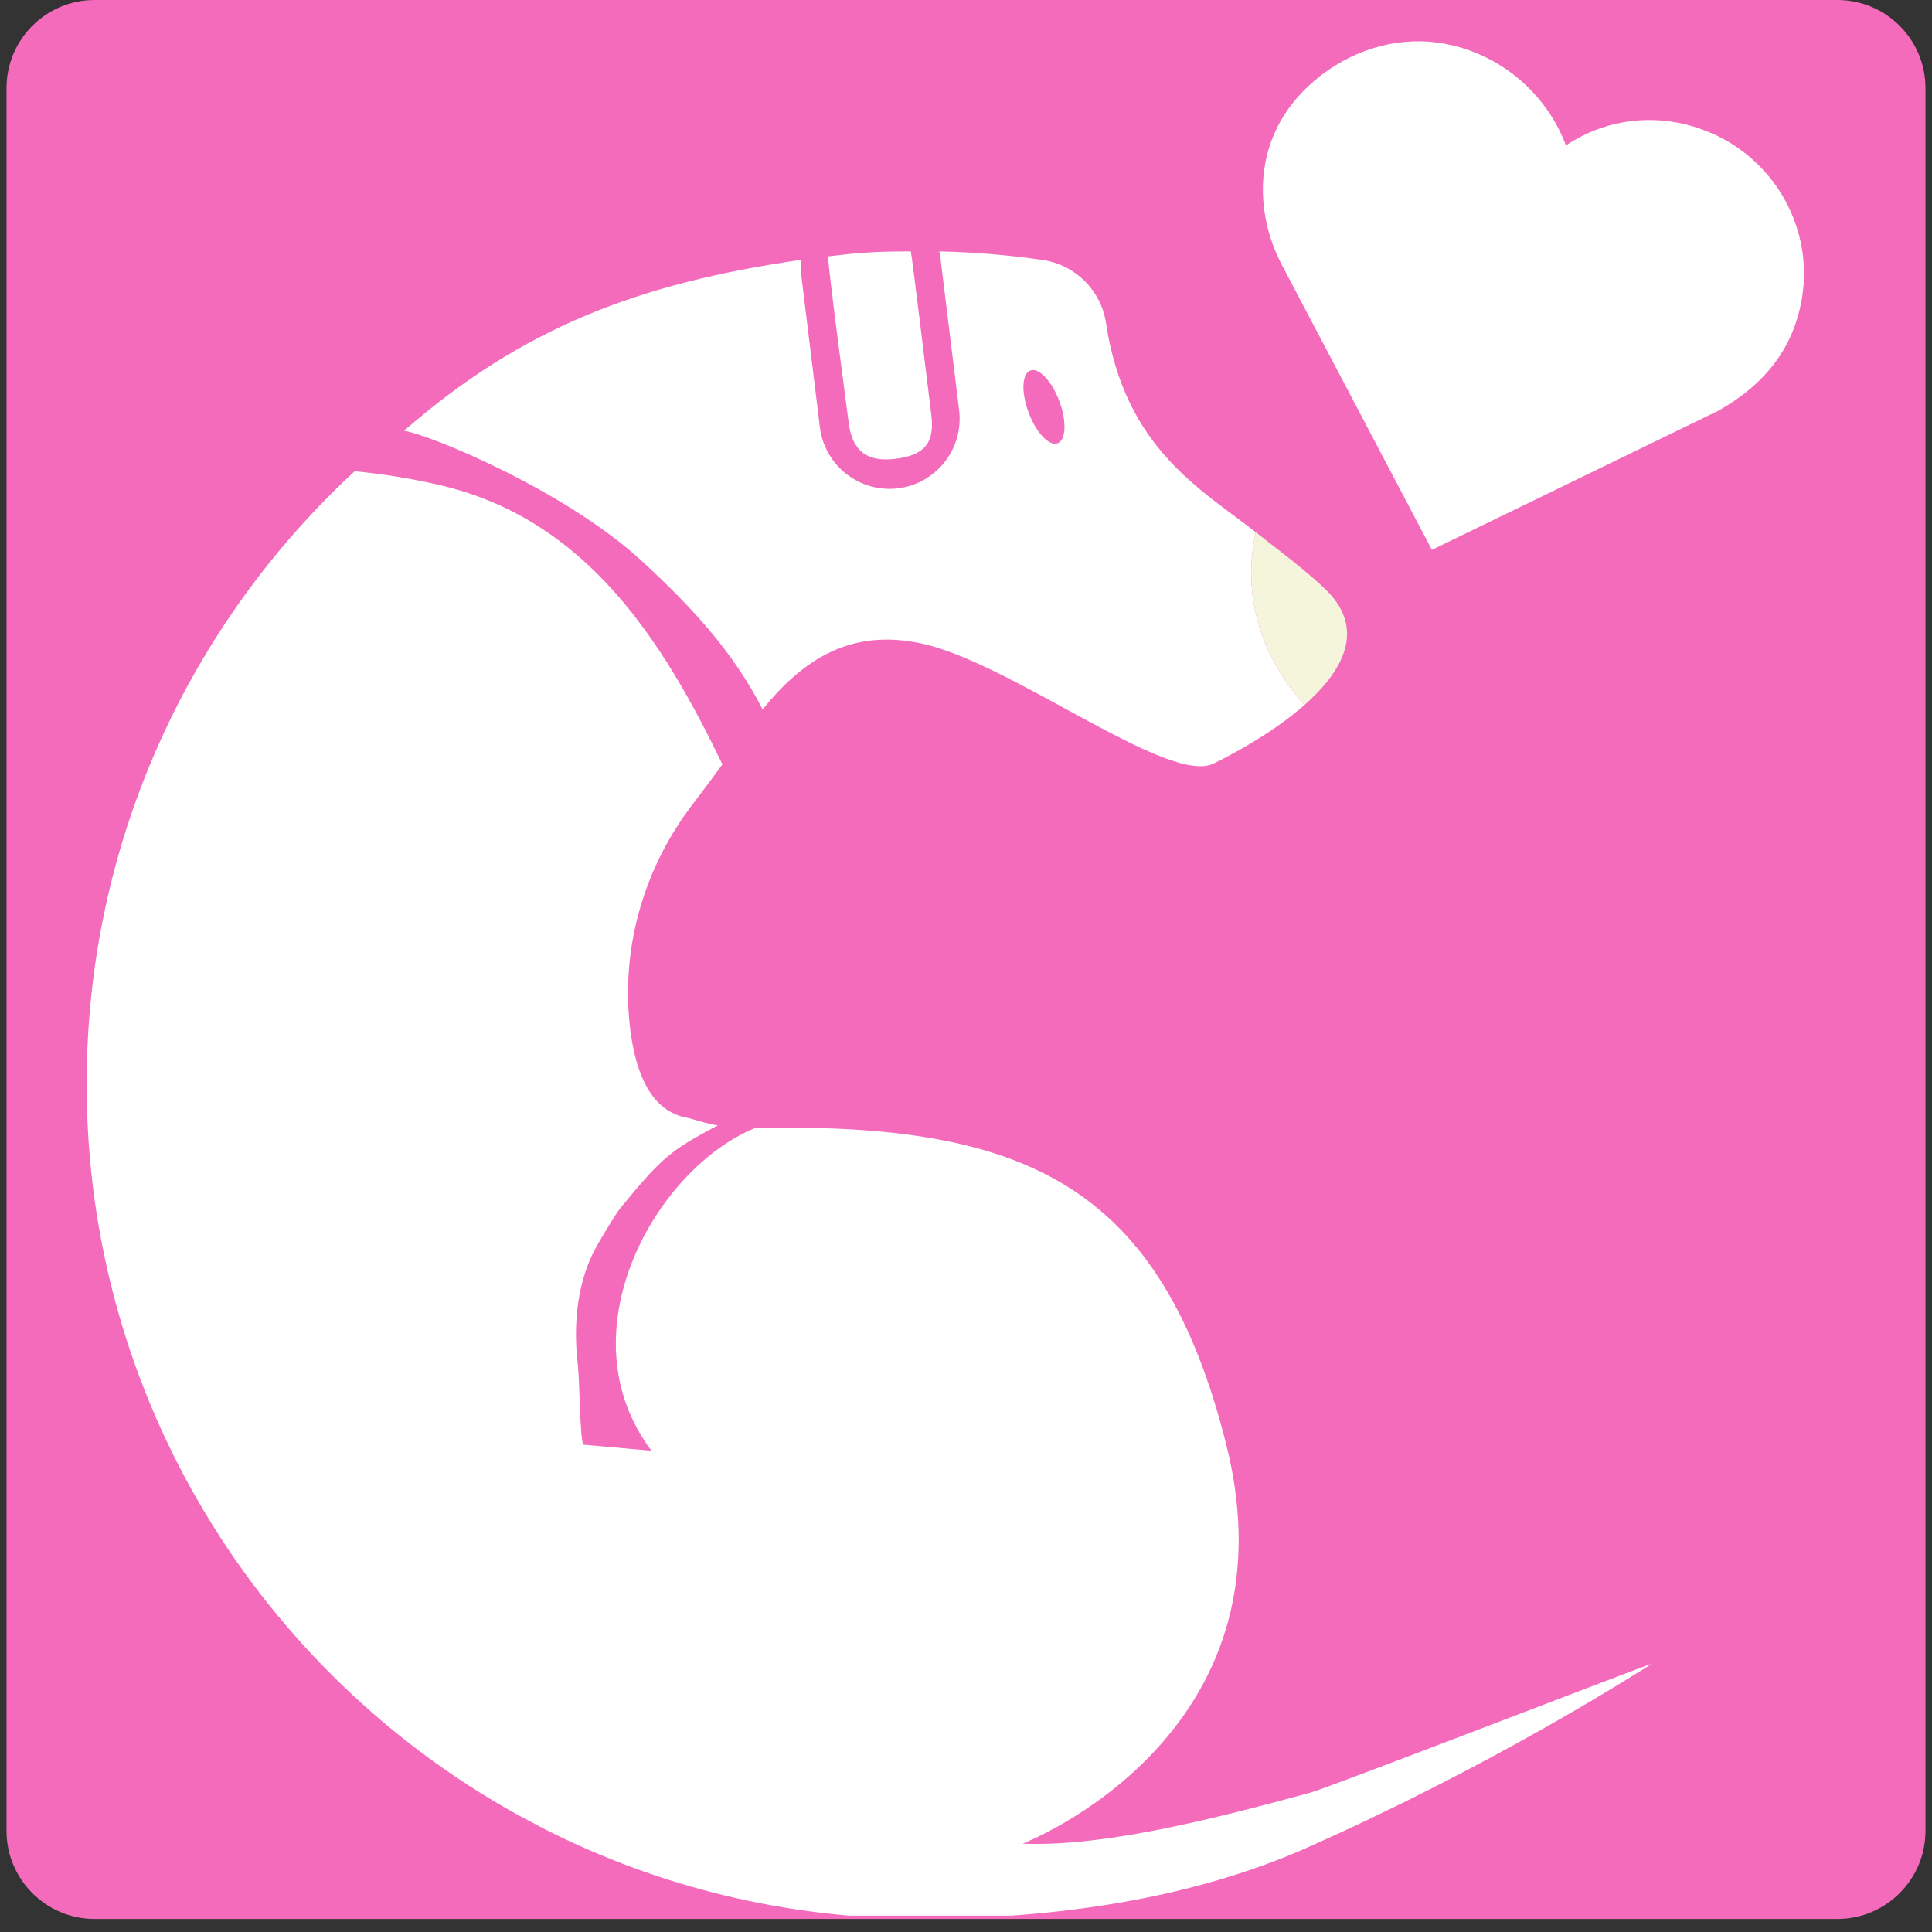
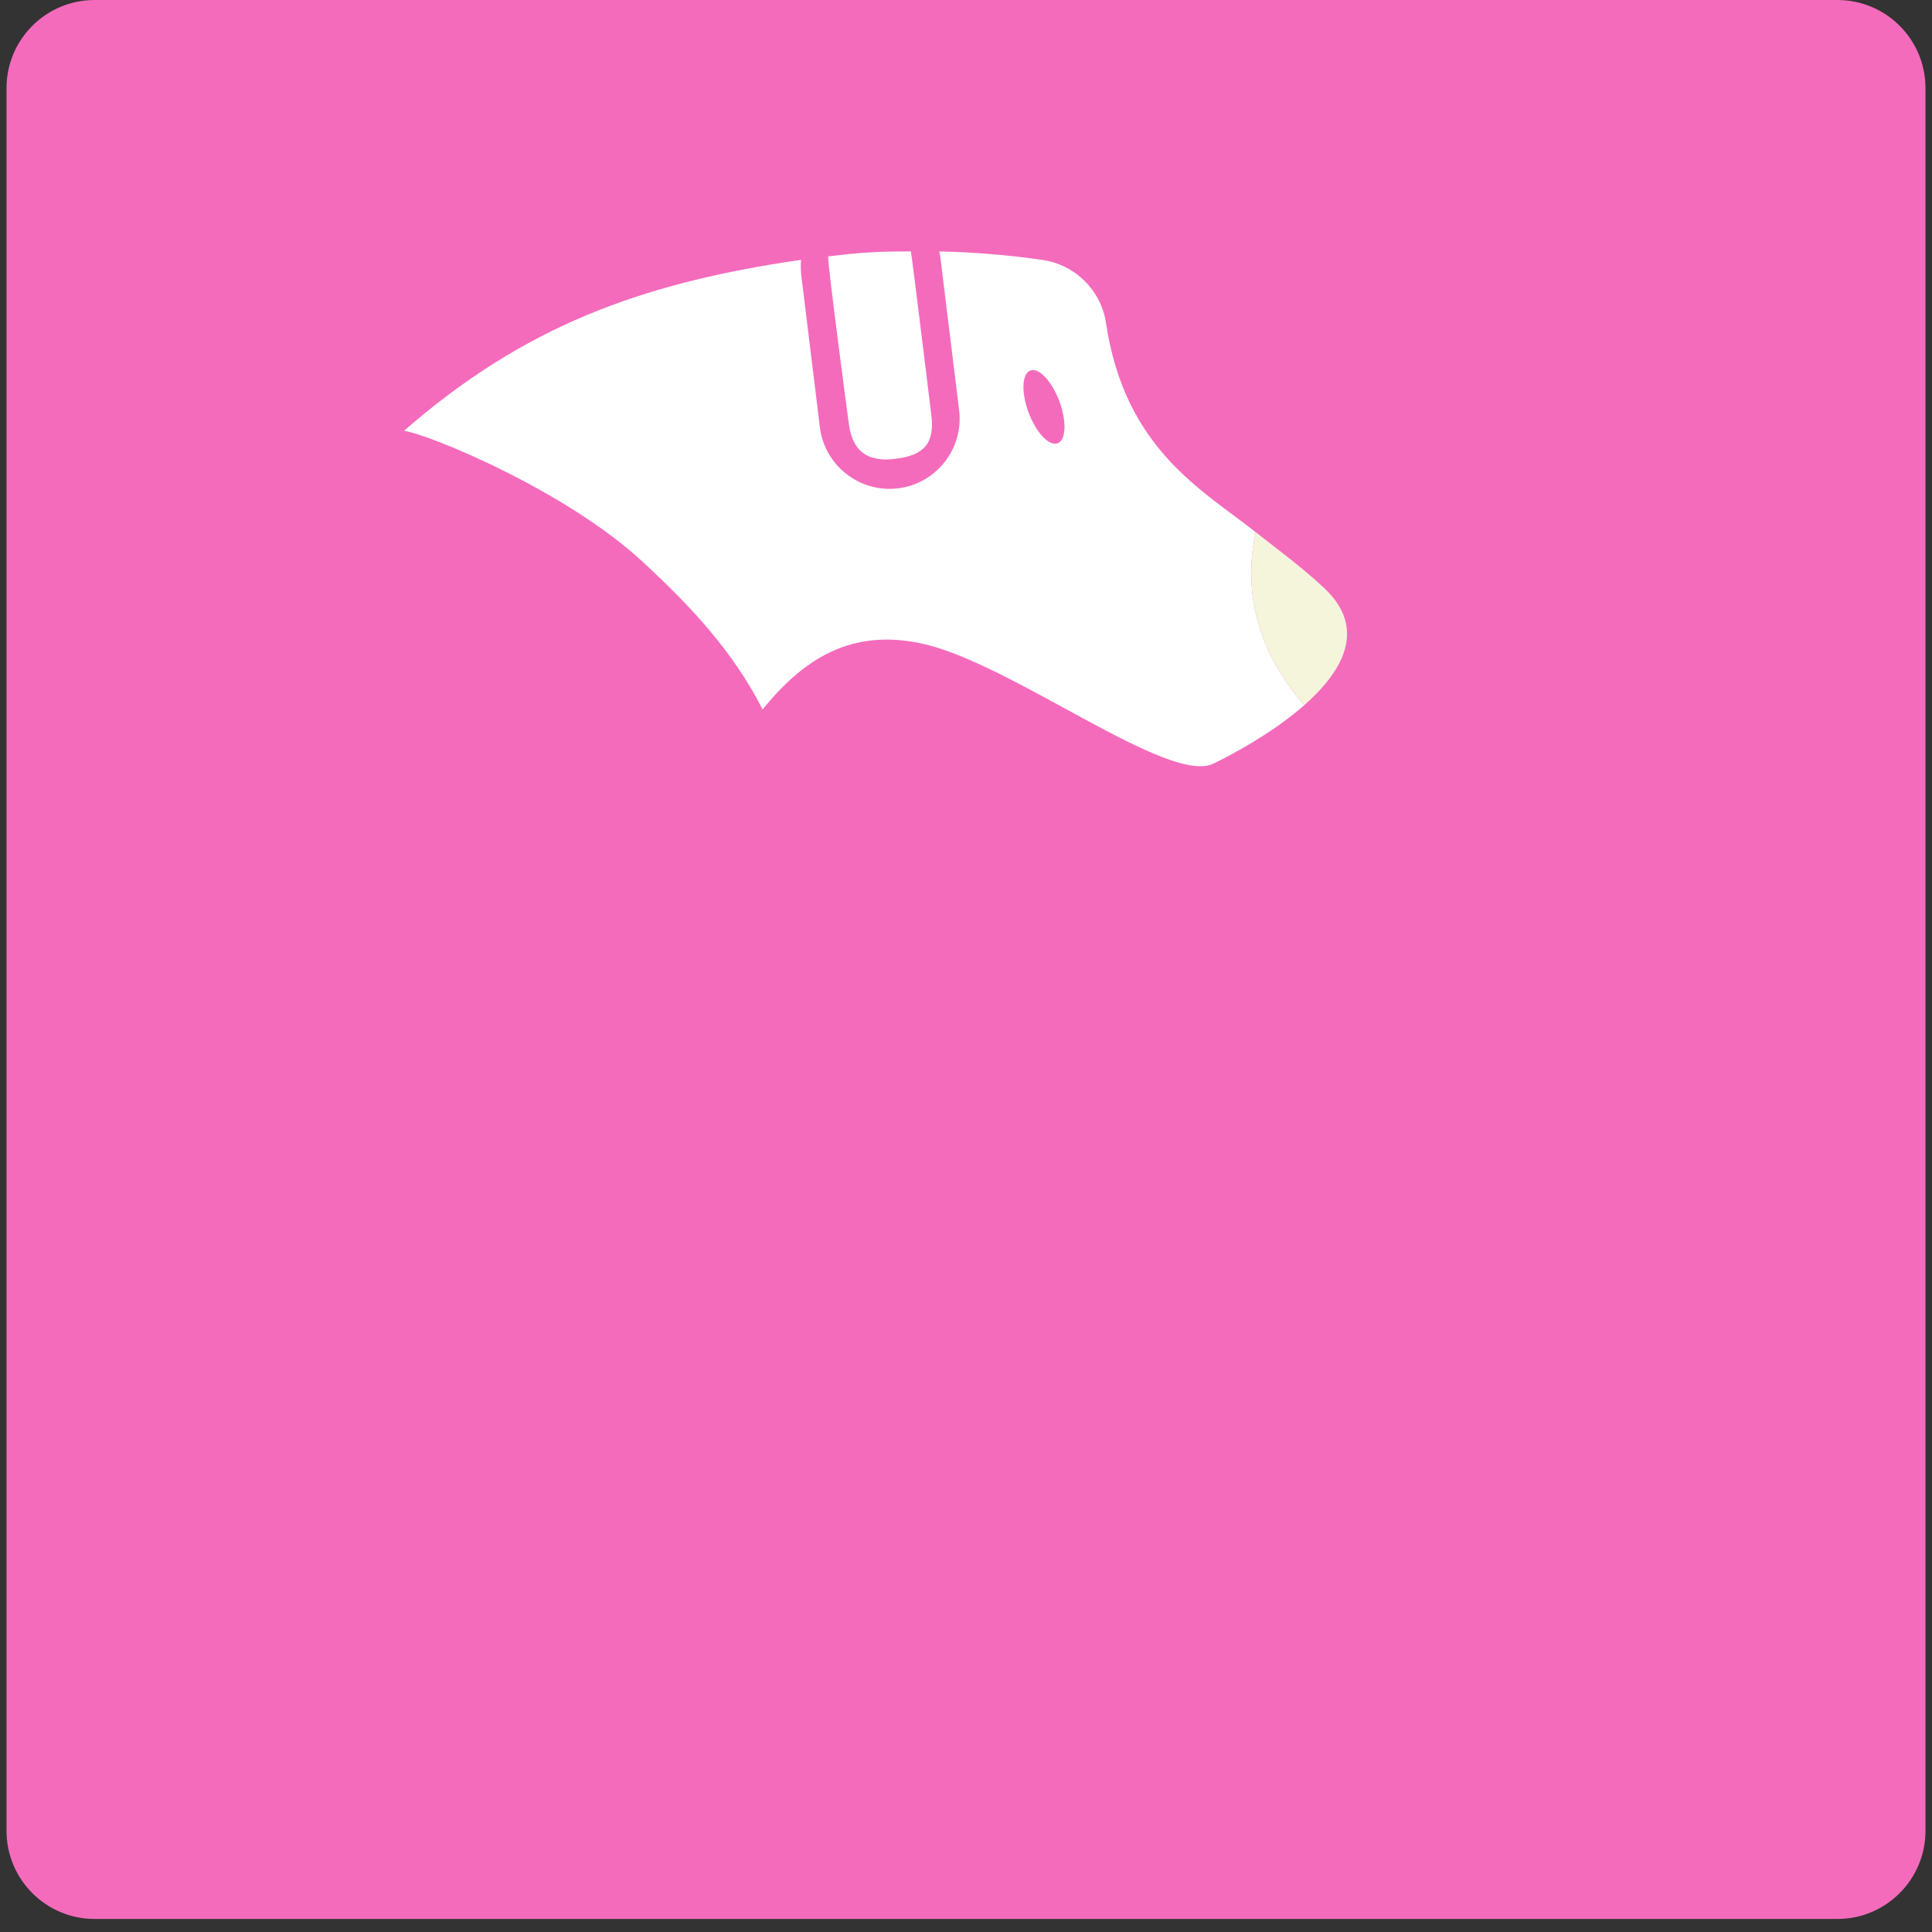
<svg xmlns="http://www.w3.org/2000/svg" width="196" zoomAndPan="magnify" viewBox="0 0 147 147" height="196" preserveAspectRatio="xMidYMid meet" version="1.0">
  <rect x="0" y="0" width="147" height="147" fill="#333333" stroke="none" />
  <defs>
    <clipPath id="3a3bd8c6ca">
      <path d="M 0.496 0 L 146.504 0 L 146.504 146.008 L 0.496 146.008 Z M 0.496 0 " clip-rule="nonzero" />
    </clipPath>
    <clipPath id="1f5282bce7">
      <path d="M 7.199 0 L 139.801 0 C 143.5 0 146.504 3 146.504 6.703 L 146.504 139.301 C 146.504 143.004 143.5 146.008 139.801 146.008 L 7.199 146.008 C 3.5 146.008 0.496 143.004 0.496 139.301 L 0.496 6.703 C 0.496 3 3.5 0 7.199 0 Z M 7.199 0 " clip-rule="nonzero" />
    </clipPath>
    <clipPath id="bad14d72ce">
      <path d="M 63 19.121 L 71 19.121 L 71 35 L 63 35 Z M 63 19.121 " clip-rule="nonzero" />
    </clipPath>
    <clipPath id="7683096e7b">
      <path d="M 30 19.121 L 100 19.121 L 100 59 L 30 59 Z M 30 19.121 " clip-rule="nonzero" />
    </clipPath>
    <clipPath id="7917ccb743">
      <path d="M 6.625 35 L 125.73 35 L 125.73 145.758 L 6.625 145.758 Z M 6.625 35 " clip-rule="nonzero" />
    </clipPath>
    <clipPath id="7381ad967d">
-       <path d="M 96 3 L 138 3 L 138 42 L 96 42 Z M 96 3 " clip-rule="nonzero" />
-     </clipPath>
+       </clipPath>
    <clipPath id="4967a61d1d">
      <path d="M 100.348 -0.137 L 140.48 13.227 L 128.758 48.43 L 88.625 35.066 Z M 100.348 -0.137 " clip-rule="nonzero" />
    </clipPath>
    <clipPath id="f95b2400a6">
      <path d="M 100.023 6.129 C 94.992 10.402 95.547 16.375 97.504 20.098 L 108.949 41.836 L 130.77 31.238 C 134.438 29.152 136.512 26.34 137.113 22.637 C 137.945 17.512 135.195 12.41 130.426 10.223 C 127.5 8.887 124.281 8.77 121.363 9.906 C 120.574 10.215 119.836 10.602 119.148 11.066 C 118.816 10.168 118.363 9.297 117.801 8.473 C 115.832 5.598 112.75 3.688 109.328 3.234 C 106.082 2.809 102.695 3.863 100.023 6.129 Z M 100.023 6.129 " clip-rule="nonzero" />
    </clipPath>
  </defs>
  <g clip-path="url(#3a3bd8c6ca)">
    <g clip-path="url(#1f5282bce7)">
      <path fill="#f46bbc" d="M 0.496 0 L 146.504 0 L 146.504 146.008 L 0.496 146.008 Z M 0.496 0 " fill-opacity="1" fill-rule="nonzero" />
    </g>
  </g>
  <g clip-path="url(#bad14d72ce)">
    <path fill="#ffffff" d="M 68.137 34.91 C 65.977 35.176 64.84 34.328 64.574 32.164 C 64.574 32.164 62.938 19.898 63.012 19.508 C 65.52 19.203 66.715 19.133 69.305 19.129 C 69.375 19.359 70.863 31.582 70.863 31.582 C 71.129 33.746 70.301 34.641 68.137 34.91 " fill-opacity="1" fill-rule="nonzero" />
  </g>
  <g clip-path="url(#7683096e7b)">
    <path fill="#ffffff" d="M 80.602 30.52 C 80.027 28.992 79.039 27.949 78.395 28.191 C 77.75 28.434 77.691 29.867 78.266 31.395 C 78.84 32.926 79.824 33.969 80.473 33.727 C 81.113 33.484 81.172 32.051 80.602 30.52 Z M 99.246 53.648 C 99.117 53.762 98.984 53.875 98.852 53.984 C 96.562 55.902 93.773 57.398 92.324 58.102 C 88.895 59.766 76.93 50.414 70.098 48.957 C 64.715 47.809 61.129 50.16 58.023 53.977 C 55.746 49.492 52.438 46.012 48.883 42.73 C 42.941 37.238 32.469 32.988 30.738 32.781 C 39.73 24.938 48.582 21.555 60.953 19.77 C 60.914 20.16 60.918 20.559 60.969 20.957 L 62.383 32.512 C 62.715 35.207 65.023 37.195 67.676 37.195 C 67.891 37.195 68.113 37.18 68.332 37.156 C 71.25 36.797 73.336 34.129 72.977 31.211 L 71.559 19.656 C 71.535 19.477 71.508 19.305 71.469 19.129 C 74.133 19.188 76.758 19.406 79.332 19.781 C 81.812 20.145 83.781 22.094 84.152 24.574 C 85.582 34.152 91.465 37.27 95.543 40.492 C 94.887 43.461 94.754 48.559 99.246 53.648 " fill-opacity="1" fill-rule="nonzero" />
  </g>
  <path fill="#f5f5dc" d="M 99.246 53.648 C 94.754 48.559 94.887 43.461 95.543 40.492 C 95.879 40.758 96.215 41.016 96.547 41.273 L 96.586 41.305 C 97.16 41.75 97.73 42.188 98.293 42.637 C 98.844 43.074 99.383 43.52 99.91 43.984 C 99.98 44.043 100.047 44.102 100.117 44.164 C 100.188 44.227 100.258 44.289 100.332 44.355 C 100.41 44.426 100.496 44.5 100.574 44.578 C 100.656 44.648 100.734 44.727 100.812 44.801 C 104.023 47.859 102.148 51.09 99.246 53.648 " fill-opacity="1" fill-rule="nonzero" />
  <g clip-path="url(#7917ccb743)">
-     <path fill="#ffffff" d="M 26.984 35.855 C 29.035 36.055 31.246 36.391 33.52 36.922 C 44.629 39.535 50.422 48.734 54.969 58.16 C 54.176 59.242 53.379 60.301 52.637 61.281 C 49.066 65.977 47.328 71.84 47.887 77.711 C 48.227 81.254 49.336 84.414 52.117 85.012 C 52.934 85.188 53.75 85.512 54.613 85.625 C 50.977 87.566 50.414 88.02 47.211 91.906 C 46.809 92.398 45.82 94.098 45.504 94.633 C 43.91 97.352 43.594 100.711 43.965 103.84 C 44.102 104.973 44.125 109.68 44.395 109.922 L 49.57 110.383 C 42.824 101.426 49.879 88.91 57.469 85.82 C 78.055 85.418 88.324 90.133 93.301 109.902 C 98.906 132.176 77.812 140.277 77.812 140.277 C 83.648 140.52 91.465 138.652 99.703 136.398 C 101.121 136.008 124.277 127.055 125.711 126.574 C 123.922 127.707 113.285 134.457 99.359 140.625 C 90.633 144.484 80.293 145.992 70.098 145.992 C 59.809 145.992 50.086 143.547 41.488 139.199 L 39.328 138.051 C 19.805 127.219 6.594 106.395 6.594 82.484 C 6.594 64.055 14.441 47.457 26.984 35.855 " fill-opacity="1" fill-rule="nonzero" />
-   </g>
+     </g>
  <g clip-path="url(#7381ad967d)">
    <g clip-path="url(#4967a61d1d)">
      <g clip-path="url(#f95b2400a6)">
        <path fill="#ffffff" d="M 100.301 0 L 140.434 13.363 L 128.758 48.43 L 88.625 35.066 Z M 100.301 0 " fill-opacity="1" fill-rule="nonzero" />
      </g>
    </g>
  </g>
</svg>